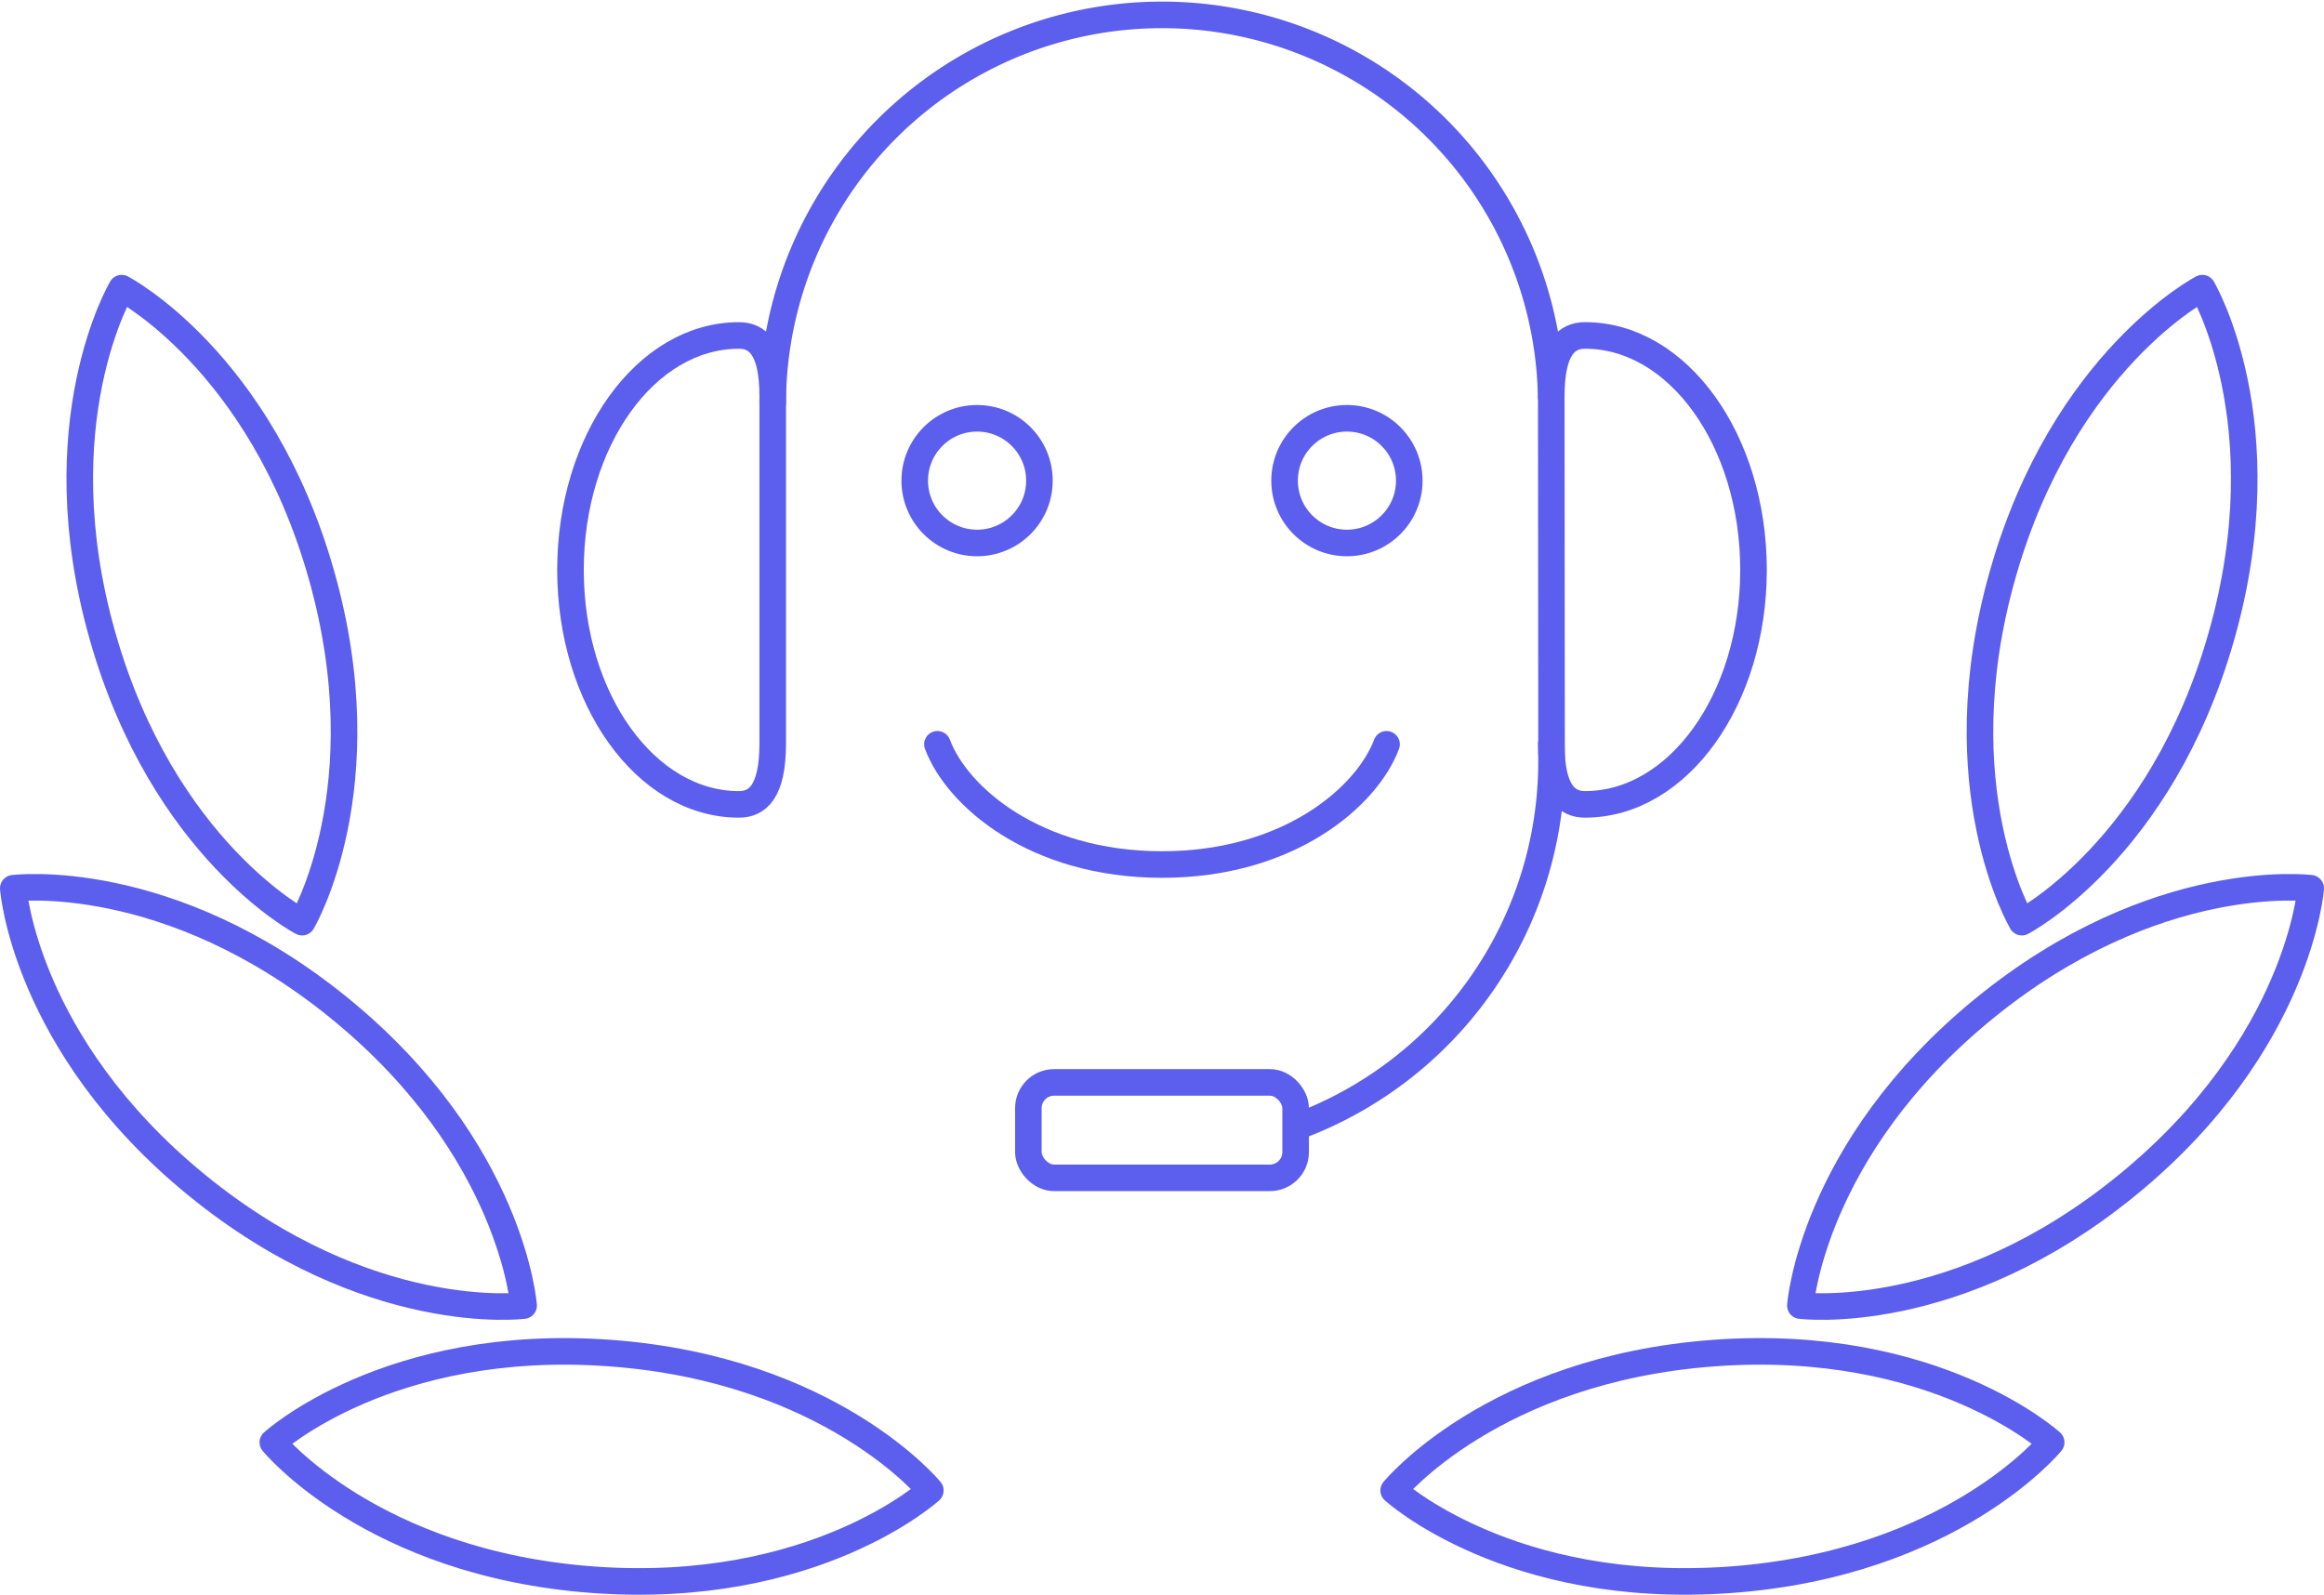
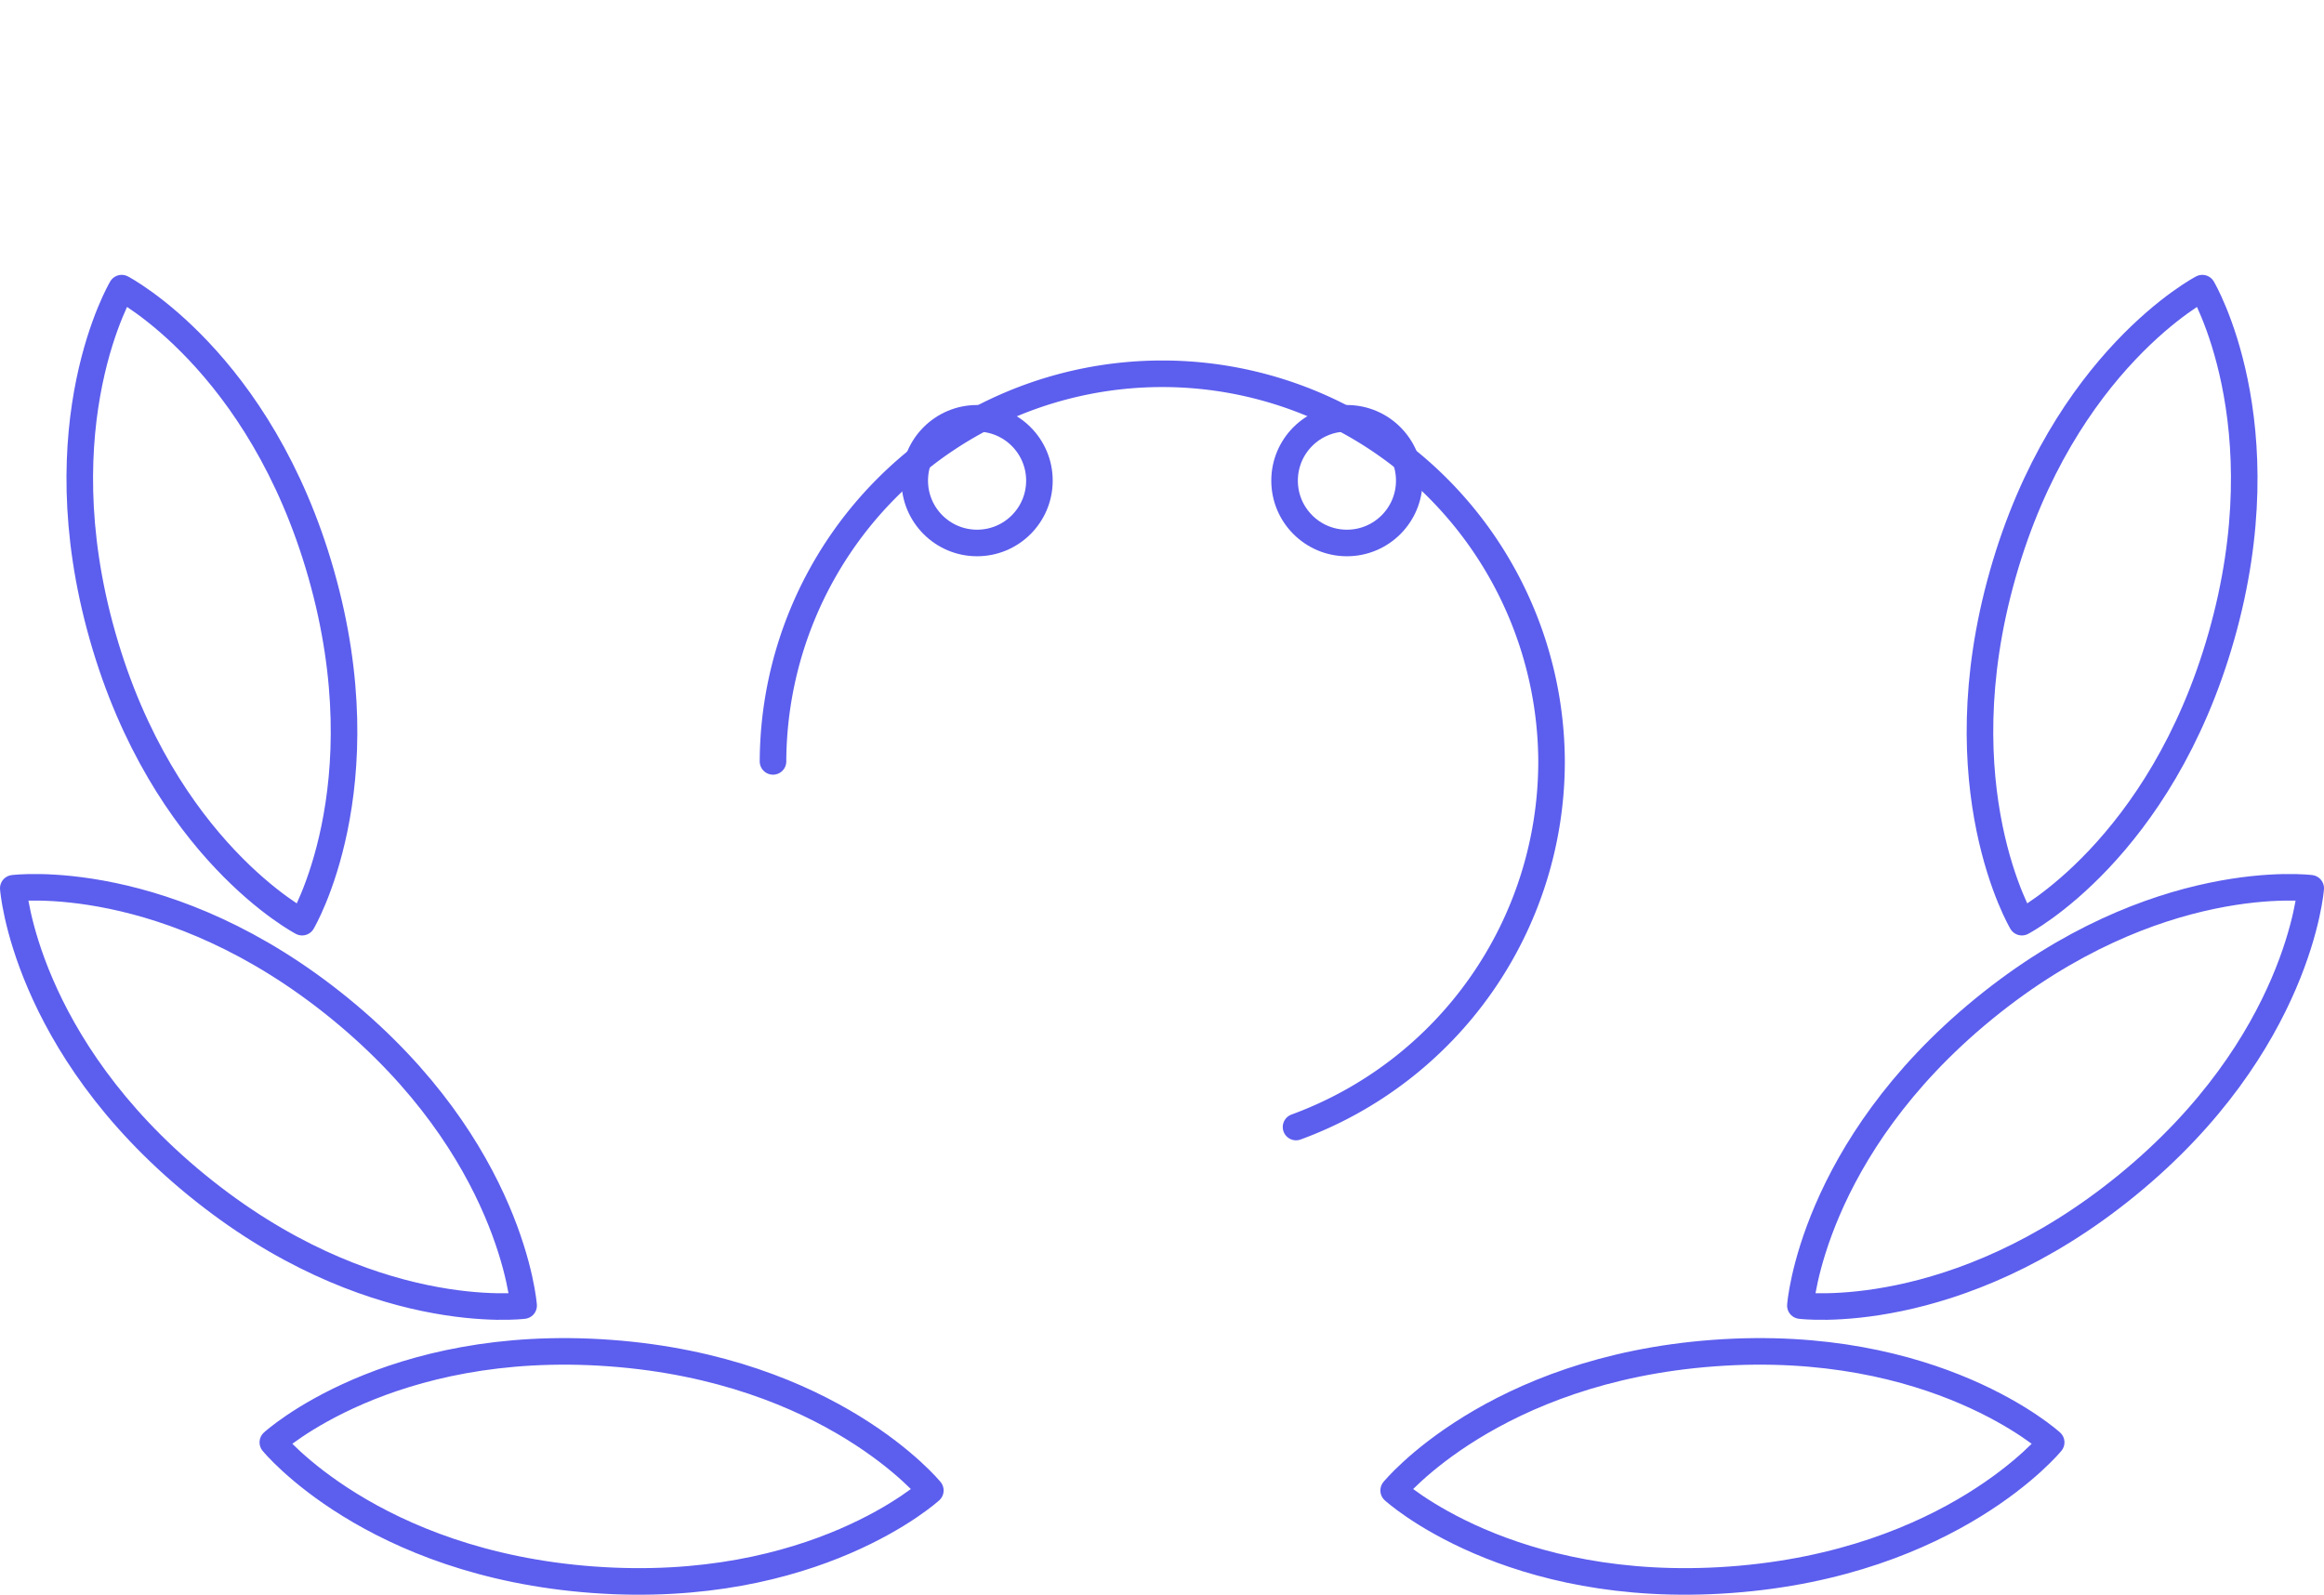
<svg xmlns="http://www.w3.org/2000/svg" width="349.935" height="240.162" viewBox="0 0 349.935 240.162">
  <g id="icon_15reasons_15_large" transform="translate(2 2)">
-     <path id="Pfad_1249" data-name="Pfad 1249" d="M4233.331,2406.24v26.139c0,7.353-2.342,9.169-5.089,9.169-14.007,0-25.362-15.808-25.362-35.308s11.355-35.307,25.362-35.307c2.741,0,5.089,1.8,5.089,9.118Z" transform="translate(-4118.979 -2322.414)" fill="none" stroke="#5c5eee" stroke-linecap="round" stroke-linejoin="round" stroke-width="4" />
-     <path id="Pfad_1250" data-name="Pfad 1250" d="M4300.188,2380.1c0-7.354,2.343-9.17,5.09-9.17,14.006,0,25.362,15.808,25.362,35.308s-11.356,35.307-25.362,35.307c-2.743,0-5.09-1.8-5.09-9.117" transform="translate(-4068.606 -2322.414)" fill="none" stroke="#5c5eee" stroke-linecap="round" stroke-linejoin="round" stroke-width="4" />
-     <rect id="Rechteck_279" data-name="Rechteck 279" width="40.243" height="14.372" rx="3.874" transform="translate(152.846 161.002)" fill="none" stroke="#5c5eee" stroke-linecap="round" stroke-linejoin="round" stroke-width="4" />
-     <path id="Pfad_1251" data-name="Pfad 1251" d="M4301.745,2506.684a58.638,58.638,0,0,0,38.472-55.061l-.043-54.046a58.615,58.615,0,0,0-117.229,0" transform="translate(-4108.593 -2338.963)" fill="none" stroke="#5c5eee" stroke-linecap="round" stroke-linejoin="round" stroke-width="4" />
-     <path id="Pfad_1244" data-name="Pfad 1244" d="M4239.287,2411.5c2.9,7.782,14.6,18.106,33.812,18.106s30.911-10.323,33.813-18.106" transform="translate(-4100.132 -2301.414)" fill="none" stroke="#5c5eee" stroke-linecap="round" stroke-linejoin="round" stroke-width="4" />
+     <path id="Pfad_1251" data-name="Pfad 1251" d="M4301.745,2506.684a58.638,58.638,0,0,0,38.472-55.061a58.615,58.615,0,0,0-117.229,0" transform="translate(-4108.593 -2338.963)" fill="none" stroke="#5c5eee" stroke-linecap="round" stroke-linejoin="round" stroke-width="4" />
    <ellipse id="Ellipse_121" data-name="Ellipse 121" cx="9.388" cy="9.388" rx="9.388" ry="9.388" transform="translate(191.424 60.992)" fill="none" stroke="#5c5eee" stroke-linecap="round" stroke-linejoin="round" stroke-width="4" />
    <ellipse id="Ellipse_119" data-name="Ellipse 119" cx="9.388" cy="9.388" rx="9.388" ry="9.388" transform="translate(135.735 60.992)" fill="none" stroke="#5c5eee" stroke-linecap="round" stroke-linejoin="round" stroke-width="4" />
    <path id="owl_left" data-name="owl left" d="M4406.312,2366.237s-20.885,10.868-30.042,43.056,2.874,52.422,2.874,52.422,20.884-10.868,30.043-43.056S4406.312,2366.237,4406.312,2366.237Zm16.323,90.374s-23.349-3.011-49.254,18.176-27.589,44.668-27.589,44.668,23.35,3.011,49.254-18.176S4422.635,2456.611,4422.635,2456.611Zm-39.081,83.441s-17.375-15.886-50.75-13.445-48.254,20.689-48.254,20.689,17.375,15.887,50.75,13.445S4383.554,2540.053,4383.554,2540.053Zm22.758-173.815s-20.885,10.868-30.042,43.056,2.874,52.422,2.874,52.422,20.884-10.868,30.043-43.056S4406.312,2366.237,4406.312,2366.237Zm16.323,90.374s-23.349-3.011-49.254,18.176-27.589,44.668-27.589,44.668,23.35,3.011,49.254-18.176S4422.635,2456.611,4422.635,2456.611Zm-39.081,83.441s-17.375-15.886-50.75-13.445-48.254,20.689-48.254,20.689,17.375,15.887,50.75,13.445S4383.554,2540.053,4383.554,2540.053Z" transform="translate(-4076.7 -2324.844)" fill="none" stroke="#5c5eee" stroke-linecap="round" stroke-linejoin="round" stroke-width="4" />
    <path id="owl_left-2" data-name="owl left" d="M4161.047,2418.659c9.158,32.188,30.042,43.056,30.042,43.056s12.034-20.235,2.874-52.422-30.042-43.056-30.042-43.056S4151.888,2386.472,4161.047,2418.659Zm14.14,82.62c25.905,21.187,49.254,18.176,49.254,18.176s-1.682-23.483-27.588-44.668-49.255-18.176-49.255-18.176S4149.28,2480.094,4175.187,2501.28Zm59.745,59.462c33.376,2.442,50.751-13.445,50.751-13.445s-14.877-18.248-48.253-20.689-50.751,13.445-50.751,13.445S4201.557,2558.3,4234.932,2560.742Zm-73.884-142.083c9.158,32.188,30.042,43.056,30.042,43.056s12.034-20.235,2.874-52.422-30.042-43.056-30.042-43.056S4151.888,2386.472,4161.047,2418.659Zm14.14,82.62c25.905,21.187,49.254,18.176,49.254,18.176s-1.682-23.483-27.588-44.668-49.255-18.176-49.255-18.176S4149.28,2480.094,4175.187,2501.28Zm59.745,59.462c33.376,2.442,50.751-13.445,50.751-13.445s-14.877-18.248-48.253-20.689-50.751,13.445-50.751,13.445S4201.557,2558.3,4234.932,2560.742Z" transform="translate(-4147.598 -2324.844)" fill="none" stroke="#5c5eee" stroke-linecap="round" stroke-linejoin="round" stroke-width="4" />
  </g>
</svg>